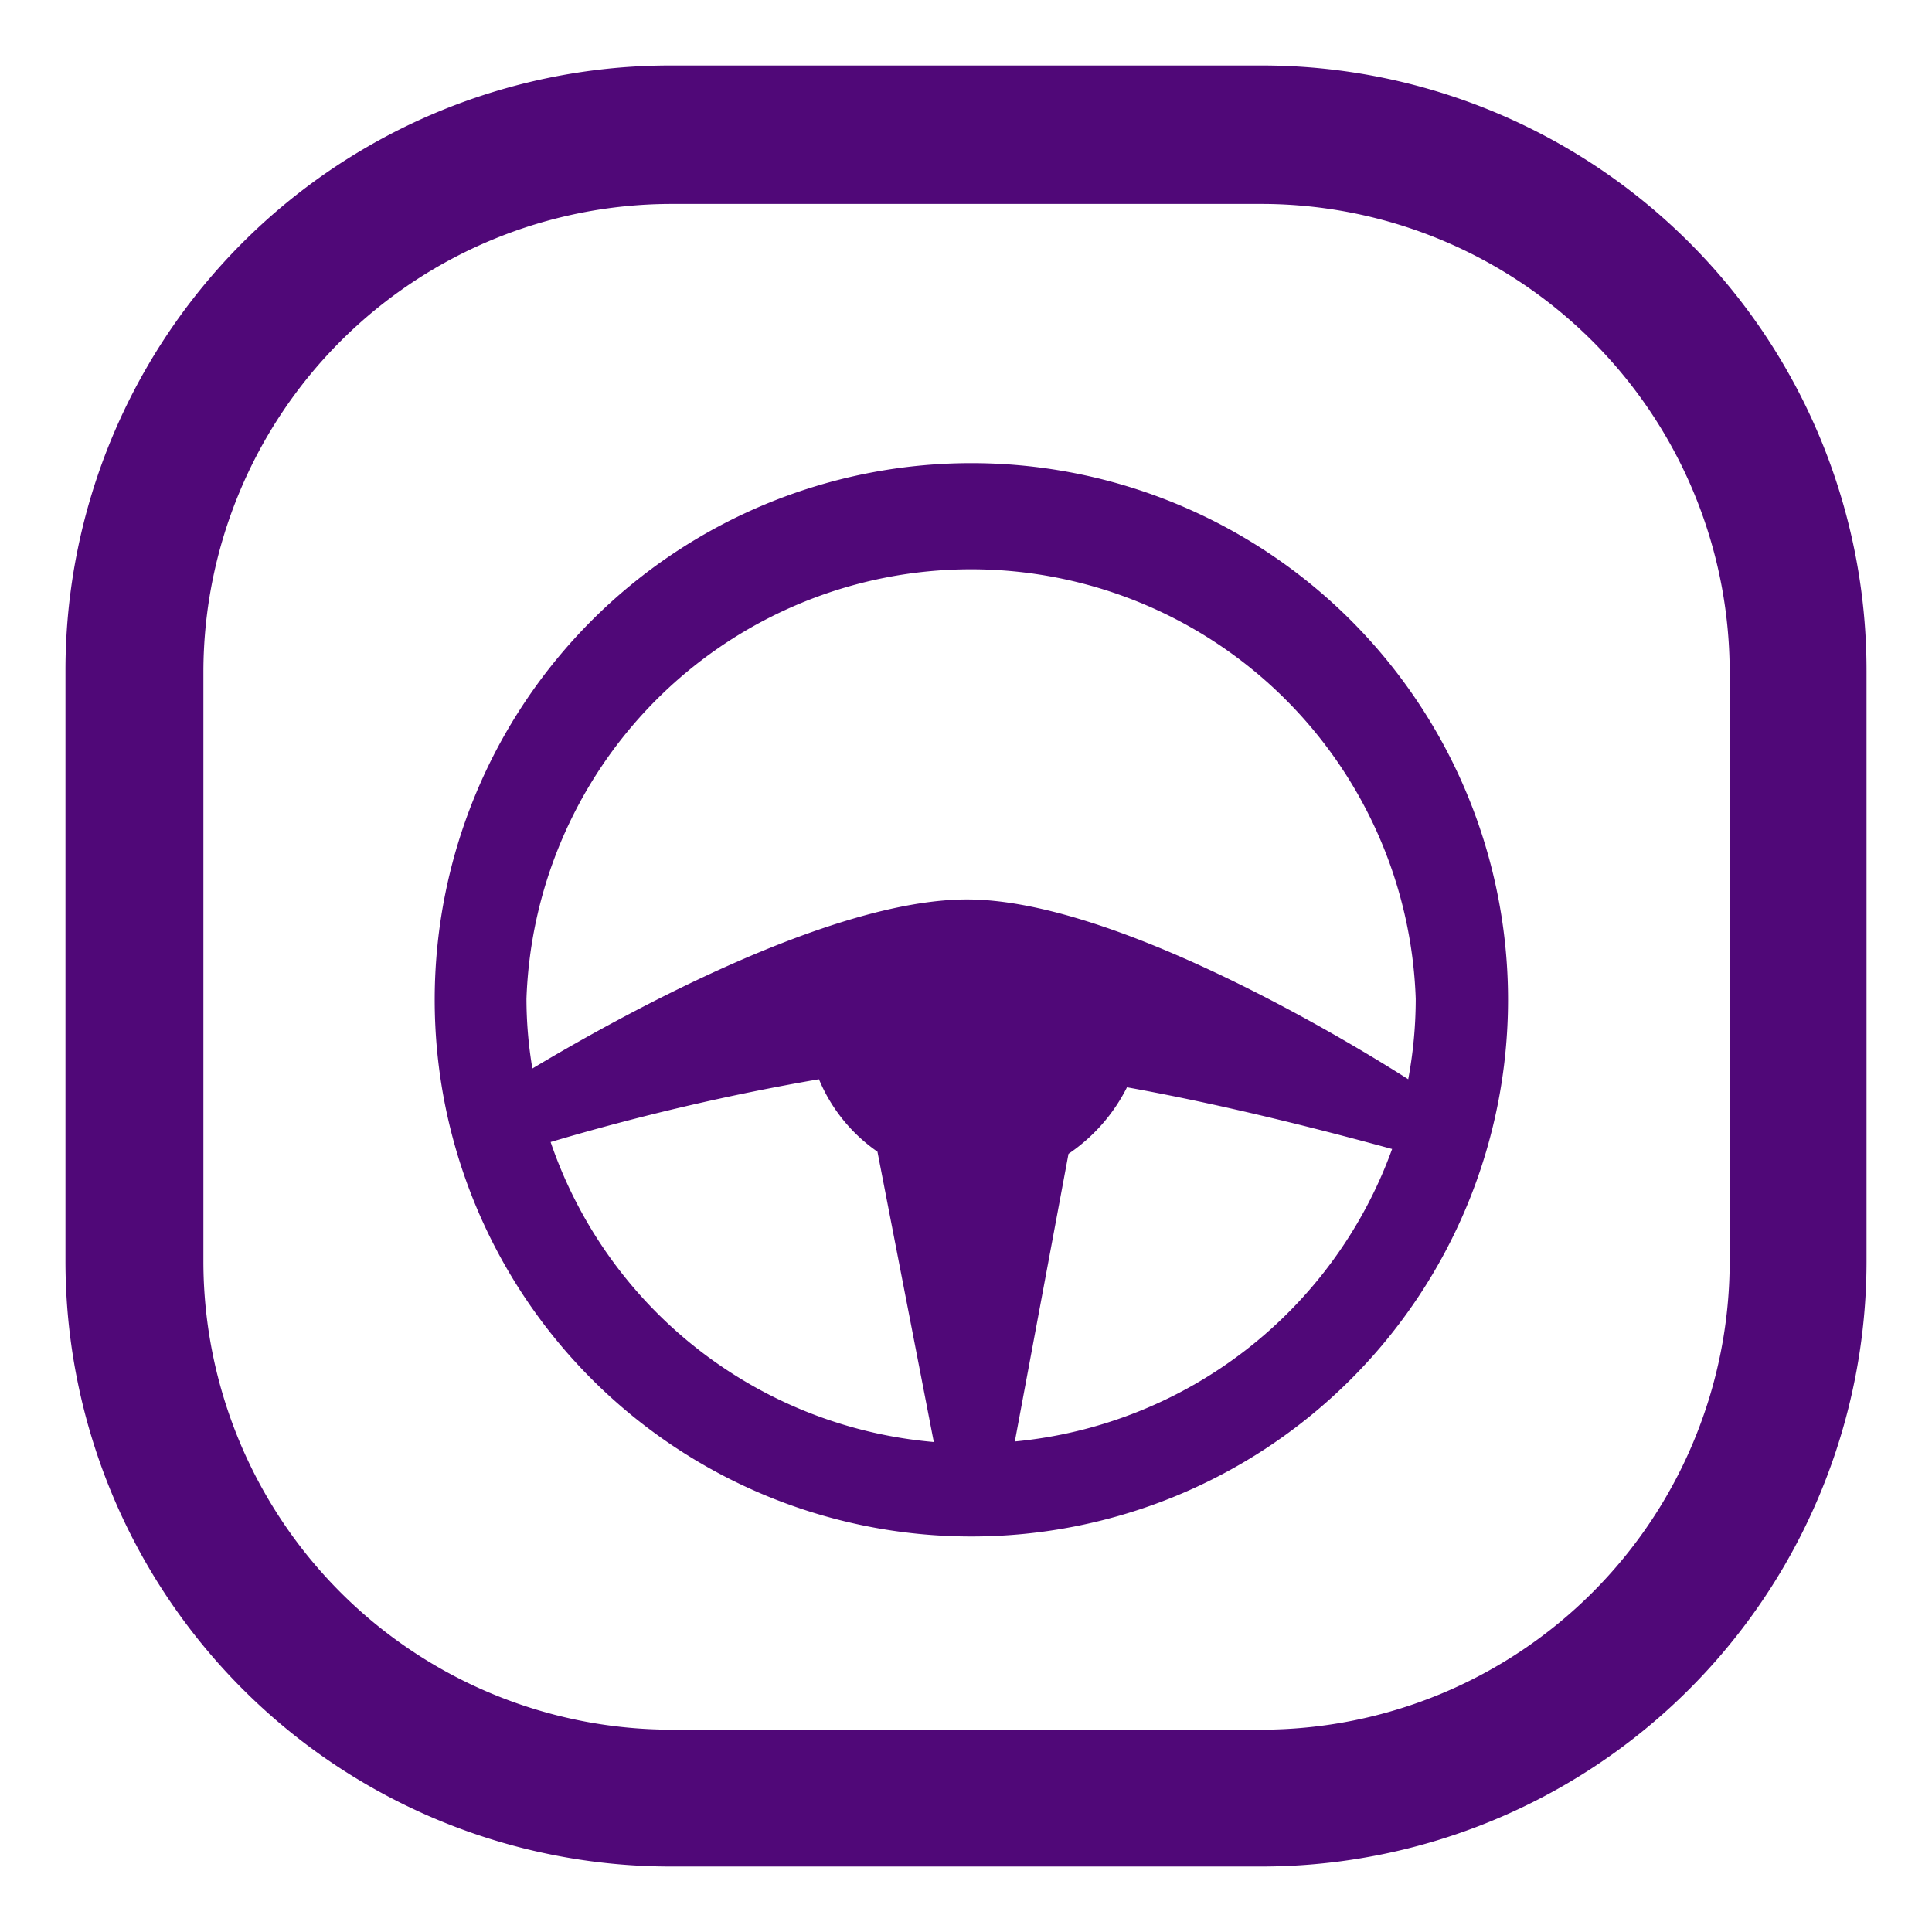
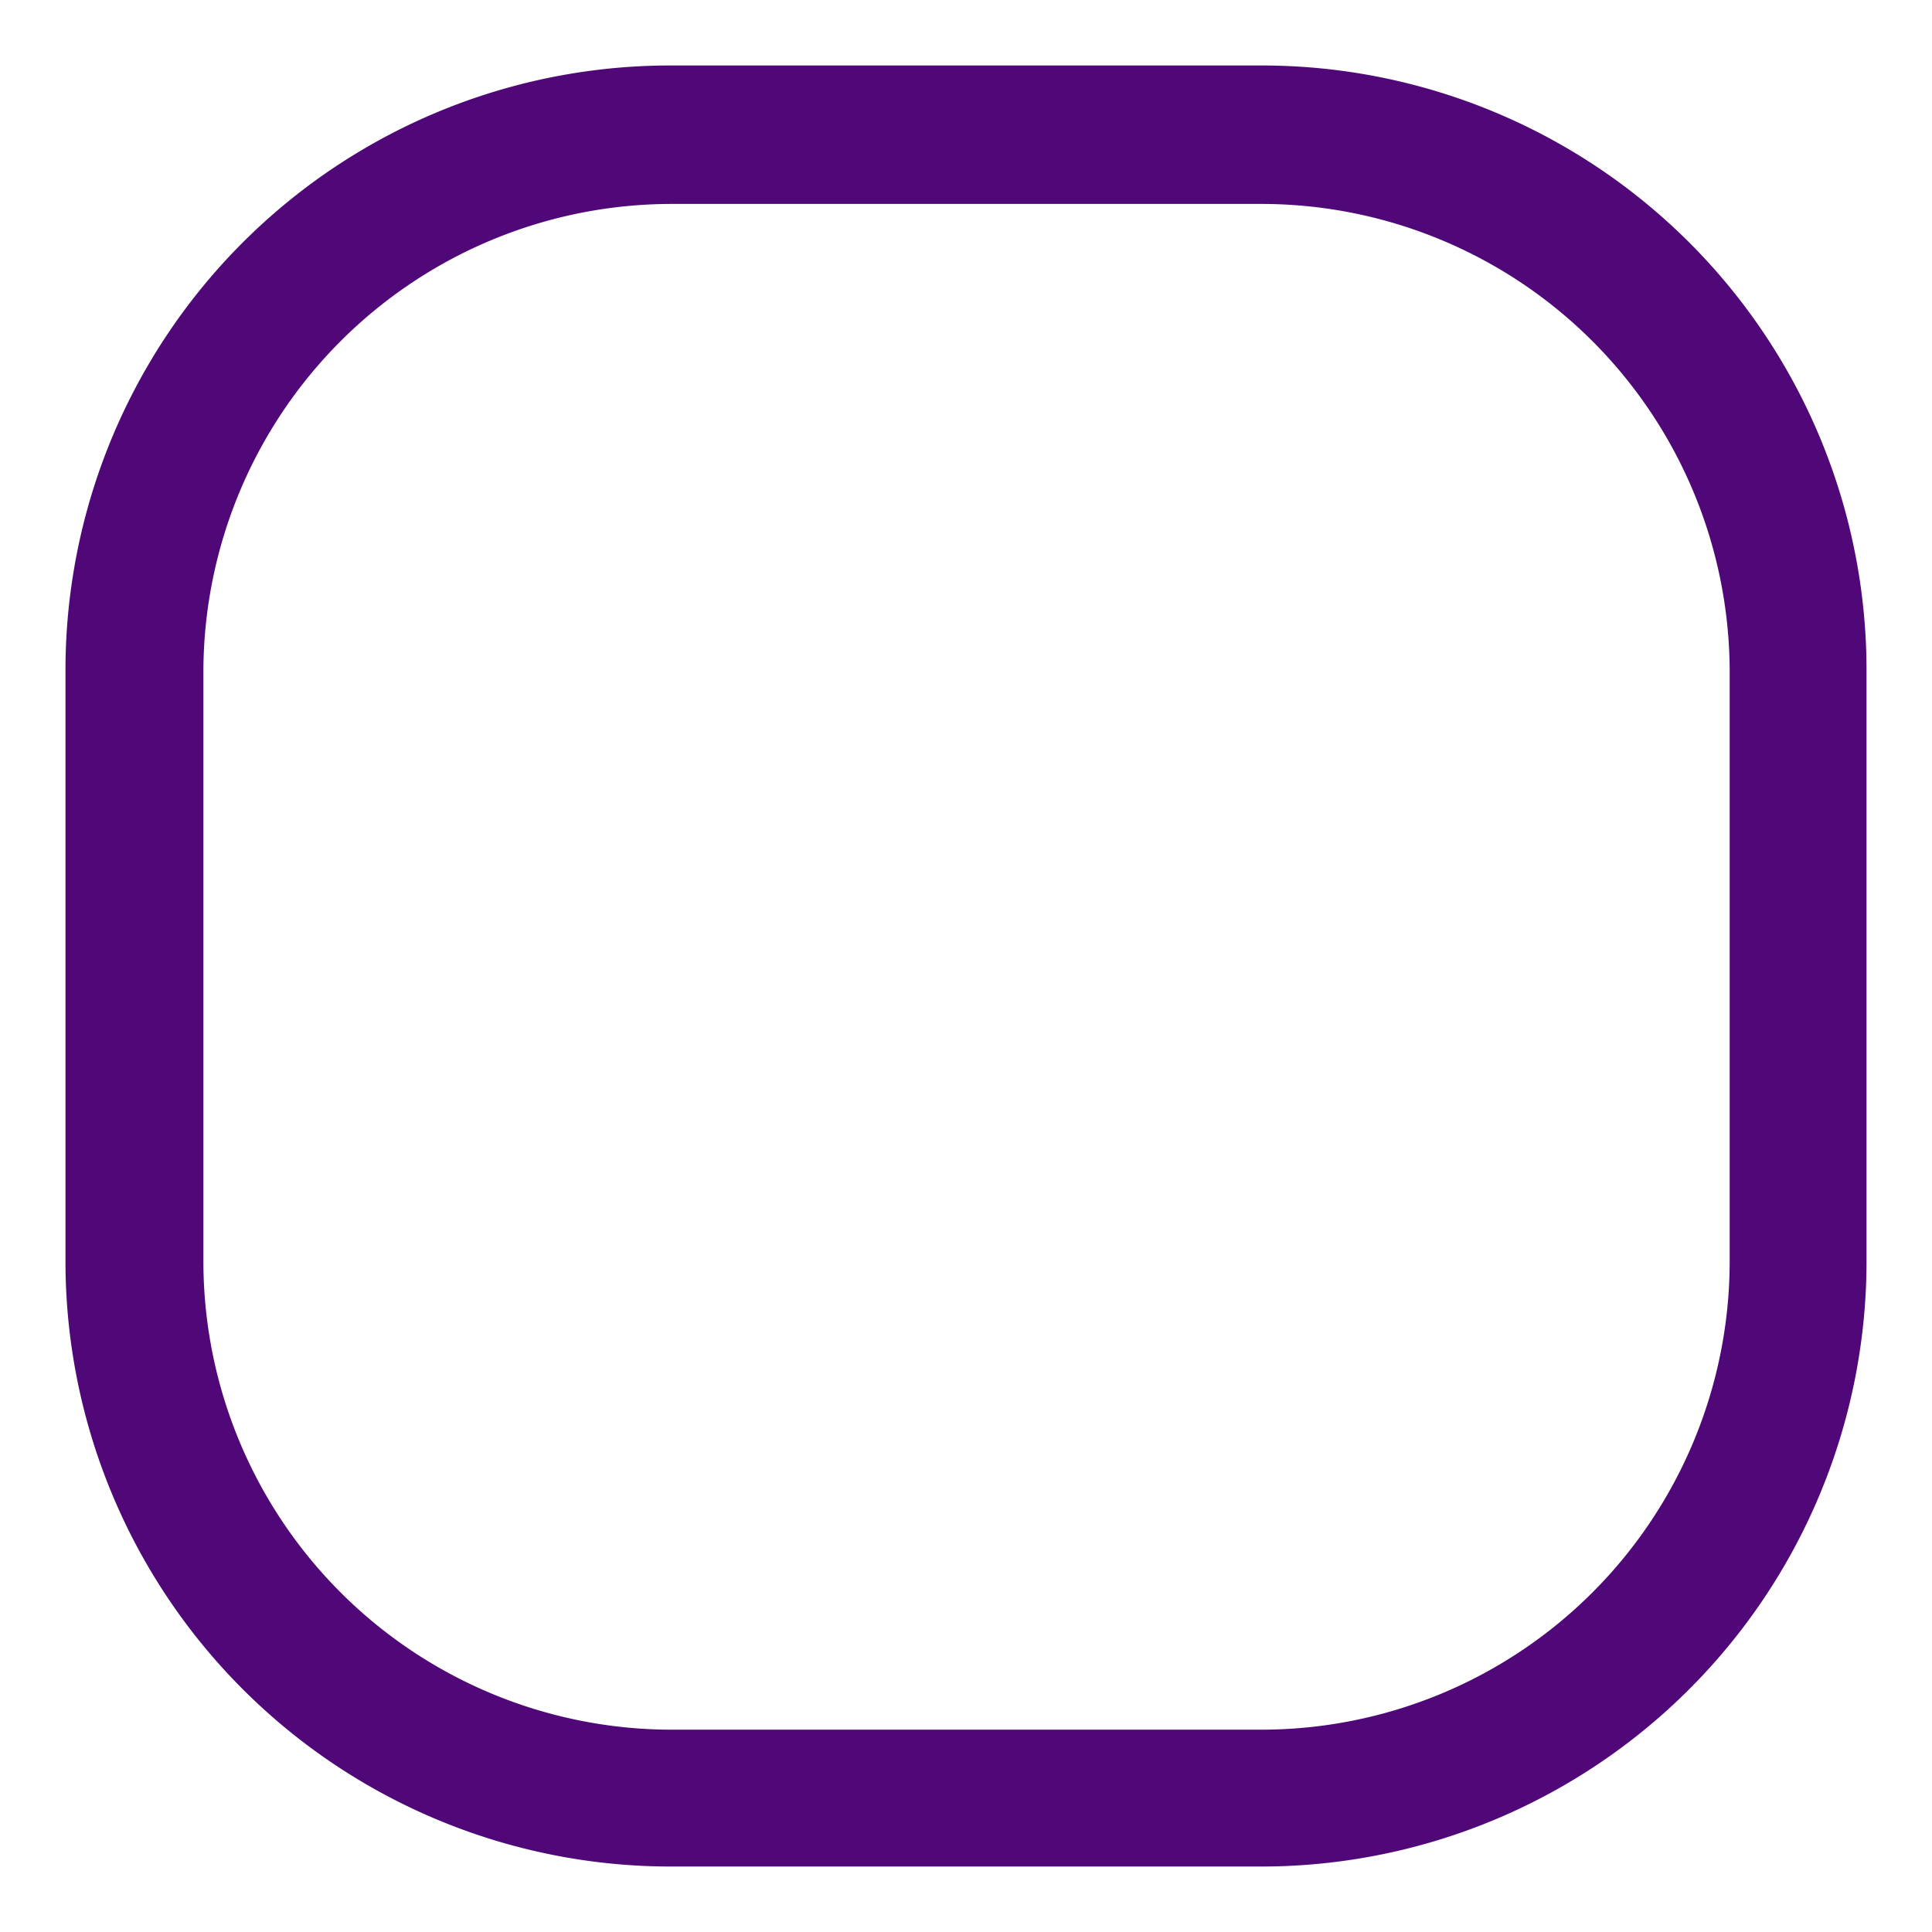
<svg xmlns="http://www.w3.org/2000/svg" id="Layer_1" data-name="Layer 1" viewBox="0 0 36 36">
  <defs>
    <style>.cls-1{fill:#500878;}</style>
  </defs>
  <path class="cls-1" d="M23.51,1.22h-11A11.27,11.27,0,0,0,1.22,12.48v11A11.28,11.28,0,0,0,12.49,34.78h11A11.28,11.28,0,0,0,34.78,23.51v-11A11.27,11.27,0,0,0,23.51,1.22Zm8.72,22.29a8.73,8.73,0,0,1-8.72,8.72h-11a8.73,8.73,0,0,1-8.72-8.72v-11a8.73,8.73,0,0,1,8.72-8.71h11a8.73,8.73,0,0,1,8.72,8.71Z" />
-   <path class="cls-1" d="M18.1,8.63a10,10,0,1,0,10,10A10,10,0,0,0,18.1,8.63ZM10.26,21.28a43.71,43.71,0,0,1,5-1.17,3.08,3.08,0,0,0,1.09,1.35l1.05,5.41A8.3,8.3,0,0,1,10.26,21.28Zm8.65,5.58,1-5.36A3.27,3.27,0,0,0,21,20.26c2,.36,3.95.88,4.94,1.15A8.31,8.31,0,0,1,18.91,26.86Zm7.33-6.75c-1.57-1-5.63-3.35-8.22-3.35S11.44,19,9.92,19.91a7.86,7.86,0,0,1-.11-1.3,8.29,8.29,0,0,1,16.57,0A8.12,8.12,0,0,1,26.24,20.11Z" />
</svg>